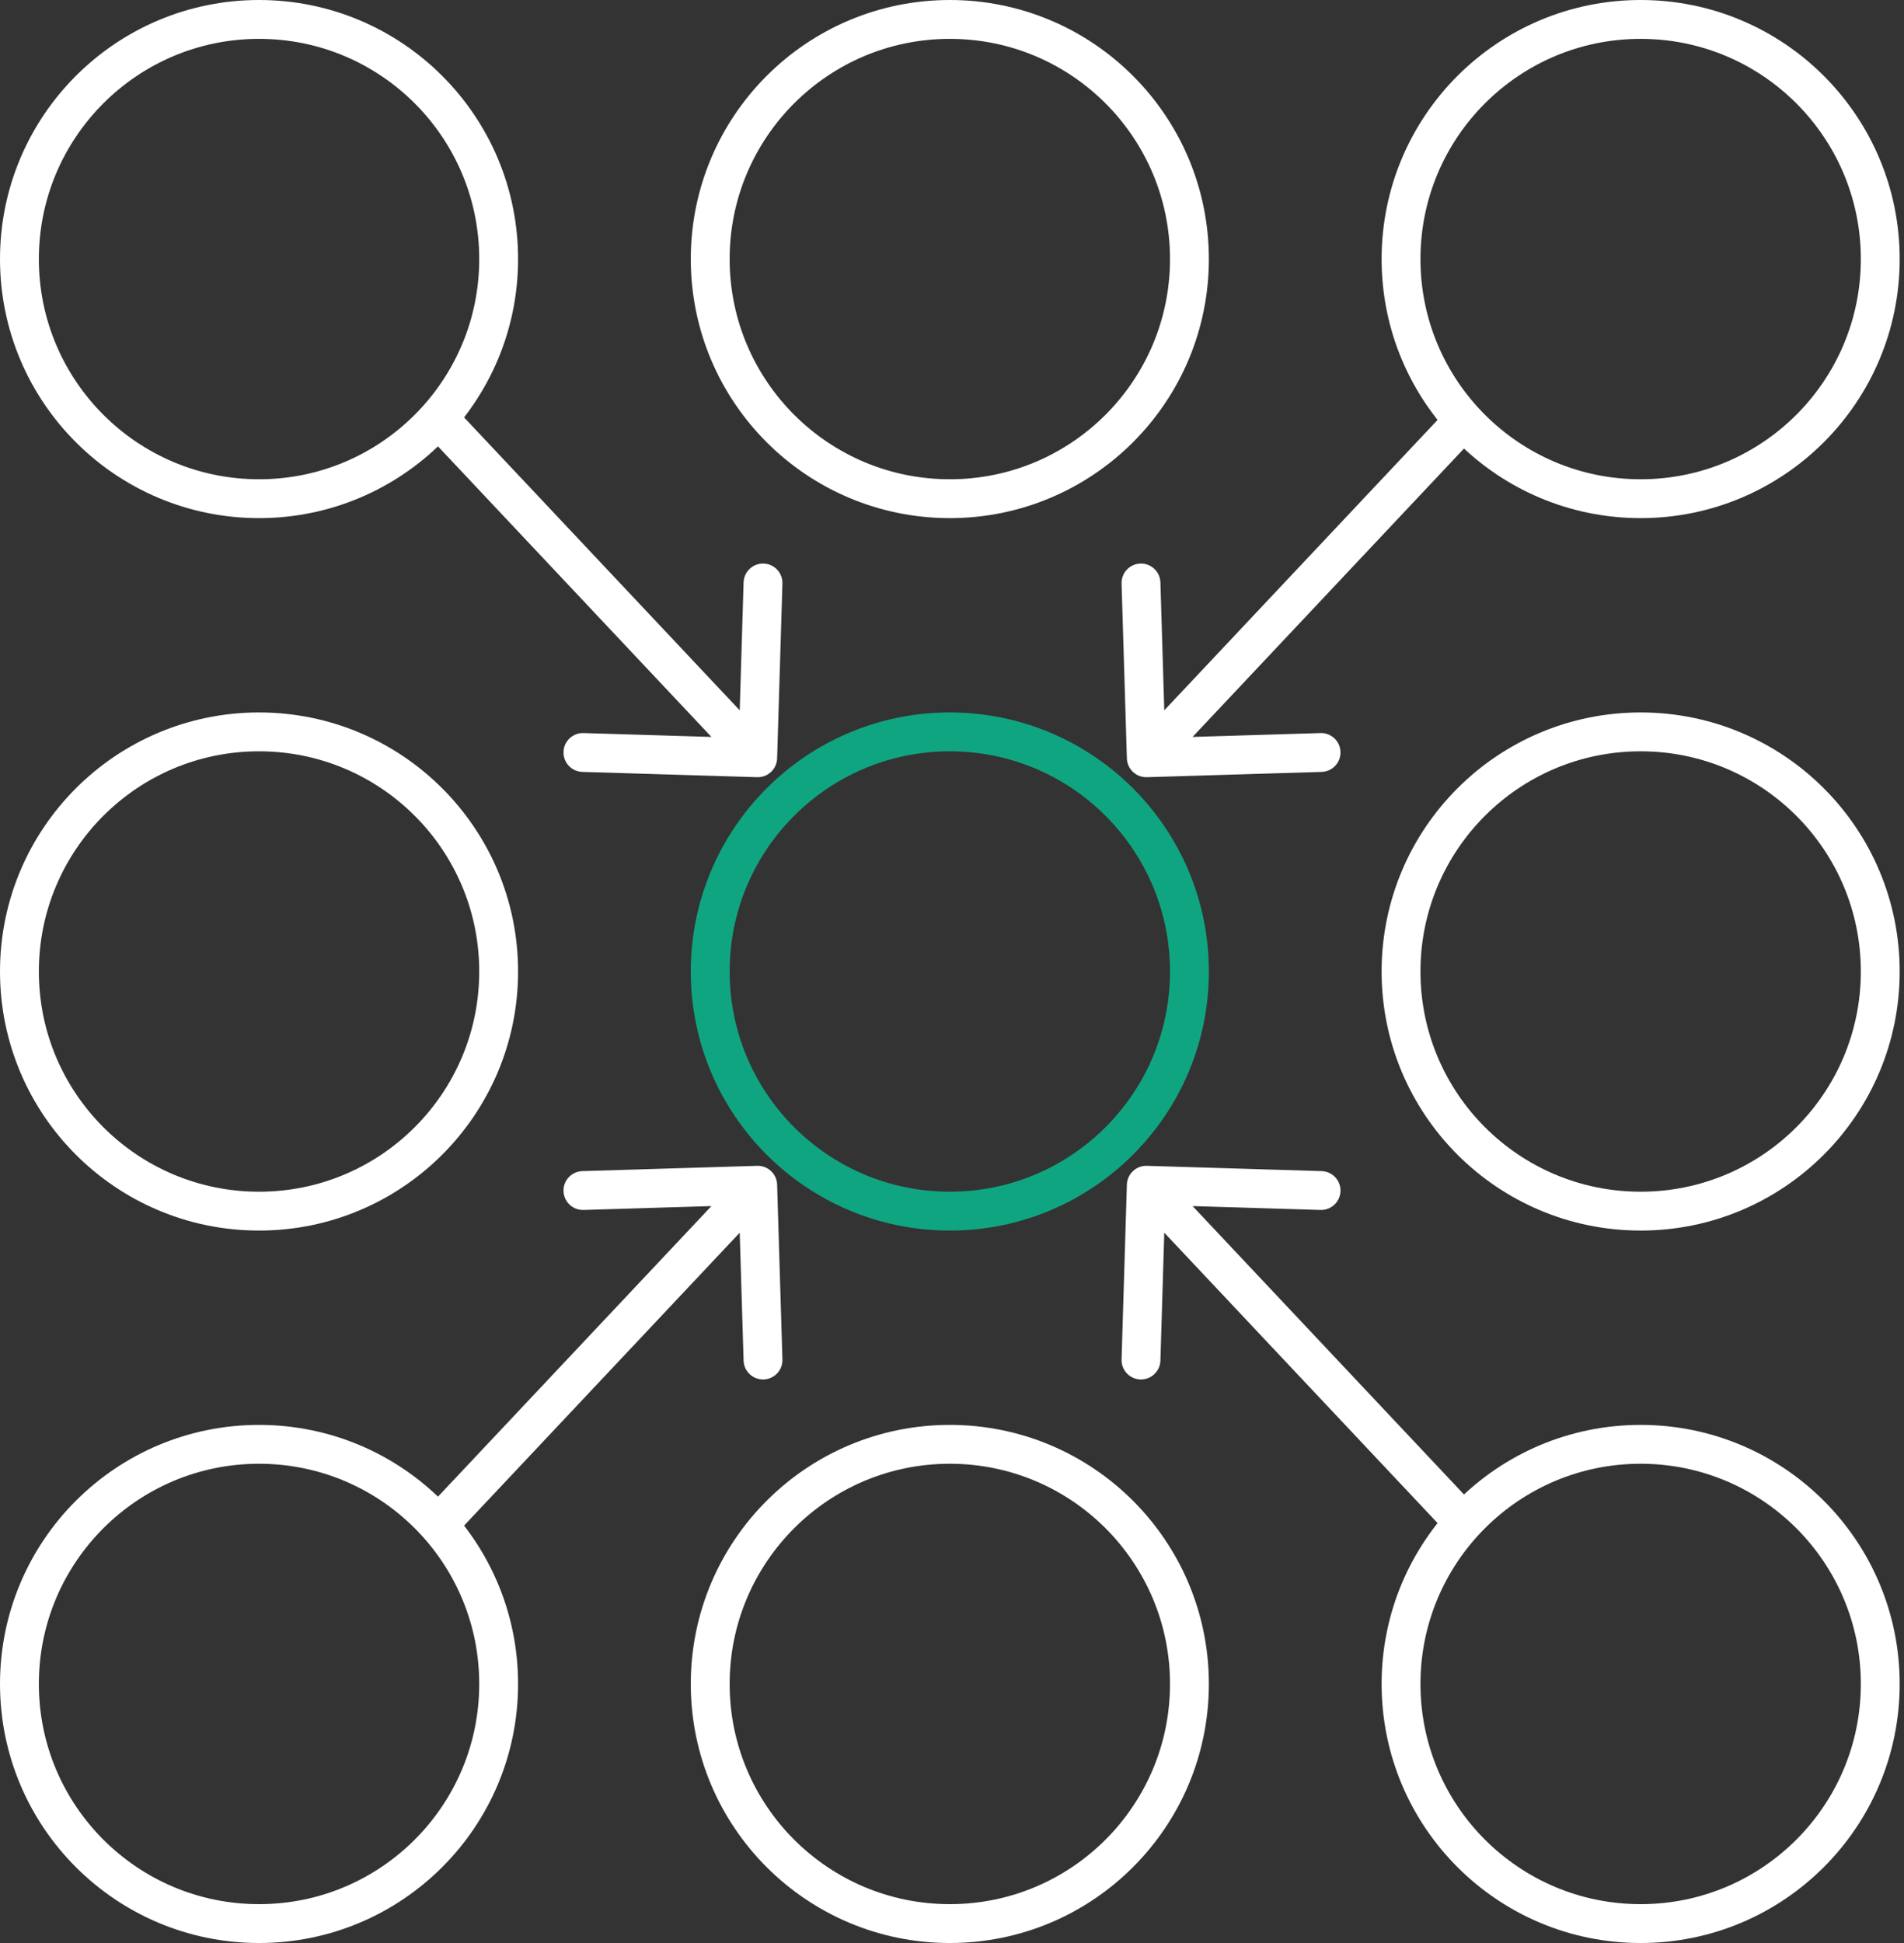
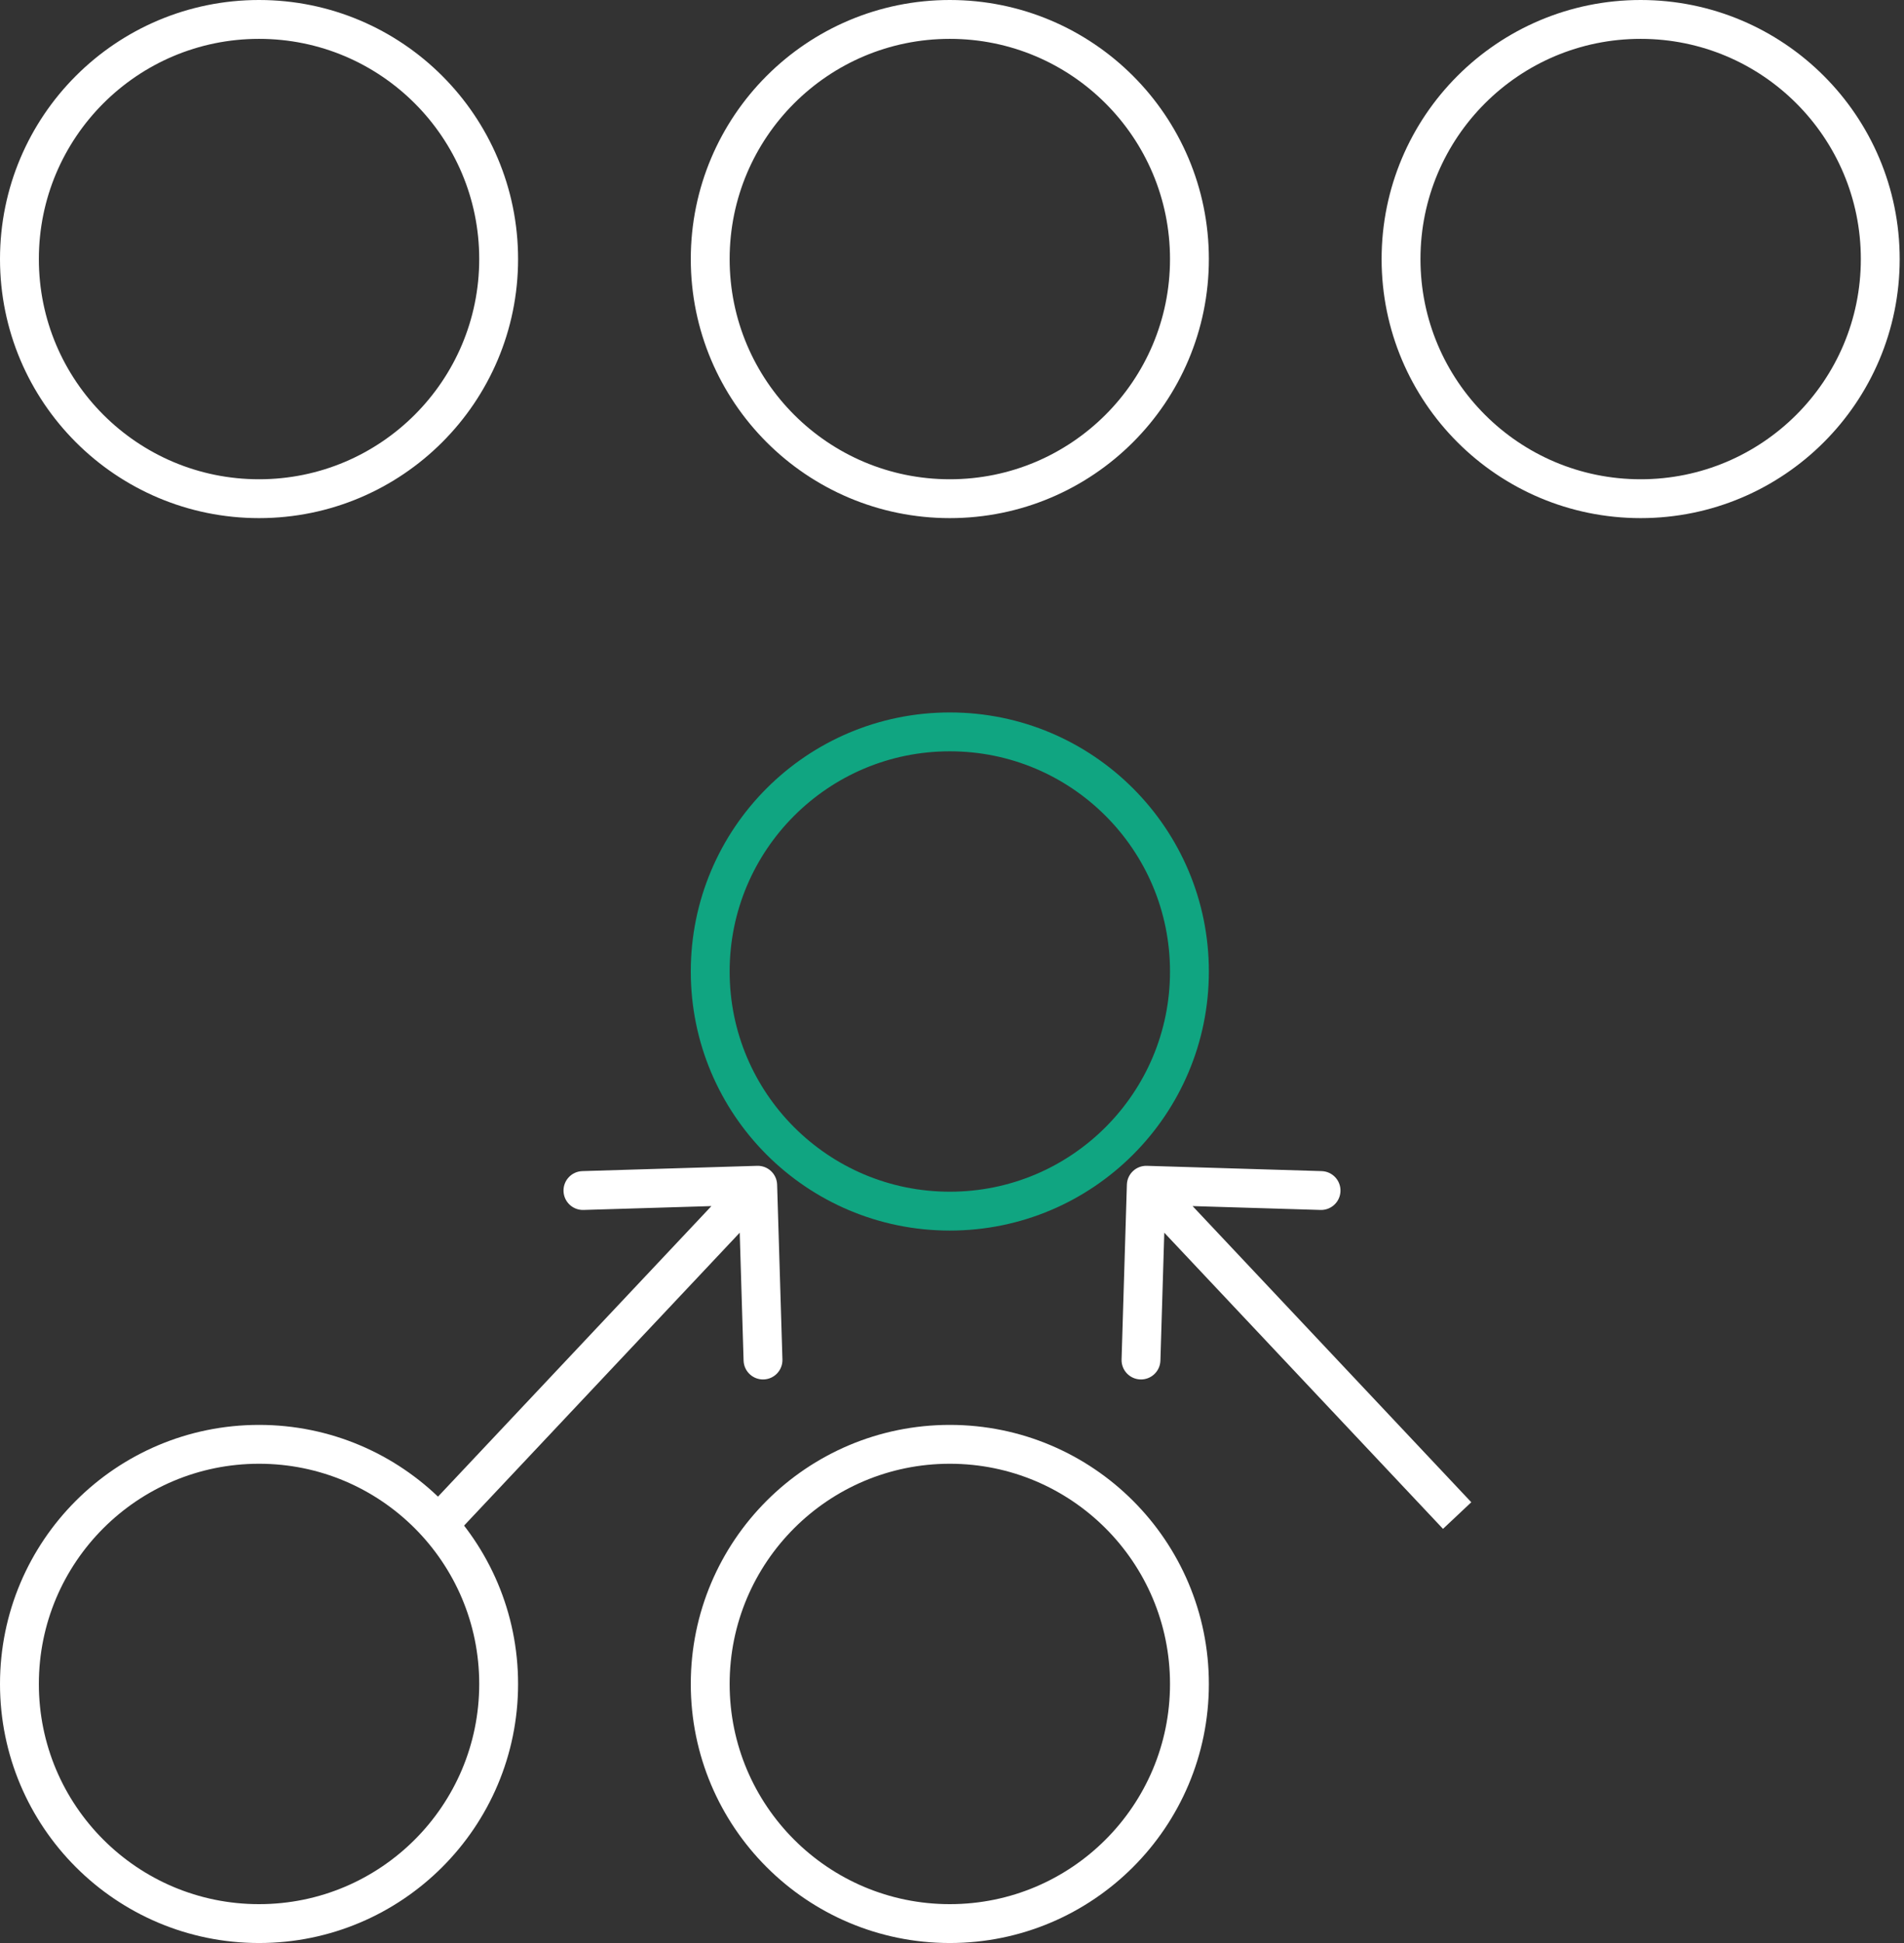
<svg xmlns="http://www.w3.org/2000/svg" width="98" height="100" viewBox="0 0 98 100" fill="none">
  <rect x="0" y="0" width="98" height="100" fill="#333333" stroke="none" />
  <g id="Group 116046663">
    <circle id="Ellipse 39" cx="13.333" cy="13.333" r="12.333" stroke="white" stroke-width="2" />
    <circle id="Ellipse 40" cx="48.888" cy="13.333" r="12.333" stroke="white" stroke-width="2" />
    <circle id="Ellipse 41" cx="84.445" cy="13.333" r="12.333" stroke="white" stroke-width="2" />
-     <circle id="Ellipse 42" cx="84.445" cy="50" r="12.333" stroke="white" stroke-width="2" />
-     <circle id="Ellipse 43" cx="84.445" cy="86.667" r="12.333" stroke="white" stroke-width="2" />
    <circle id="Ellipse 44" cx="48.888" cy="86.667" r="12.333" stroke="white" stroke-width="2" />
    <circle id="Ellipse 45" cx="13.333" cy="86.667" r="12.333" stroke="white" stroke-width="2" />
-     <circle id="Ellipse 46" cx="13.333" cy="50" r="12.333" stroke="white" stroke-width="2" />
    <circle id="Ellipse 47" cx="48.888" cy="50" r="12.333" stroke="#10A581" stroke-width="2" />
-     <path id="Arrow 11" d="M38.97 39.999C39.522 40.016 39.983 39.582 39.999 39.03L40.272 30.034C40.289 29.482 39.855 29.021 39.303 29.005C38.751 28.988 38.29 29.422 38.273 29.974L38.031 37.97L30.034 37.728C29.482 37.711 29.021 38.145 29.005 38.697C28.988 39.249 29.422 39.71 29.974 39.727L38.97 39.999ZM22.272 22.685L38.272 39.685L39.728 38.315L23.728 21.315L22.272 22.685Z" fill="white" />
    <path id="Arrow 13" d="M38.97 60.001C39.522 59.984 39.983 60.418 39.999 60.97L40.272 69.966C40.289 70.518 39.855 70.979 39.303 70.995C38.751 71.012 38.29 70.578 38.273 70.026L38.031 62.03L30.034 62.272C29.482 62.289 29.021 61.855 29.005 61.303C28.988 60.751 29.422 60.29 29.974 60.273L38.97 60.001ZM22.272 77.315L38.272 60.315L39.728 61.685L23.728 78.685L22.272 77.315Z" fill="white" />
-     <path id="Arrow 12" d="M59.03 39.999C58.478 40.016 58.017 39.582 58.001 39.03L57.728 30.034C57.711 29.482 58.145 29.021 58.697 29.005C59.249 28.988 59.71 29.422 59.727 29.974L59.969 37.97L67.966 37.728C68.518 37.711 68.979 38.145 68.995 38.697C69.012 39.249 68.578 39.71 68.026 39.727L59.03 39.999ZM75.728 22.685L59.728 39.685L58.272 38.315L74.272 21.315L75.728 22.685Z" fill="white" />
    <path id="Arrow 14" d="M59.03 60.001C58.478 59.984 58.017 60.418 58.001 60.97L57.728 69.966C57.711 70.518 58.145 70.979 58.697 70.995C59.249 71.012 59.71 70.578 59.727 70.026L59.969 62.03L67.966 62.272C68.518 62.289 68.979 61.855 68.995 61.303C69.012 60.751 68.578 60.29 68.026 60.273L59.03 60.001ZM75.728 77.315L59.728 60.315L58.272 61.685L74.272 78.685L75.728 77.315Z" fill="white" />
  </g>
</svg>